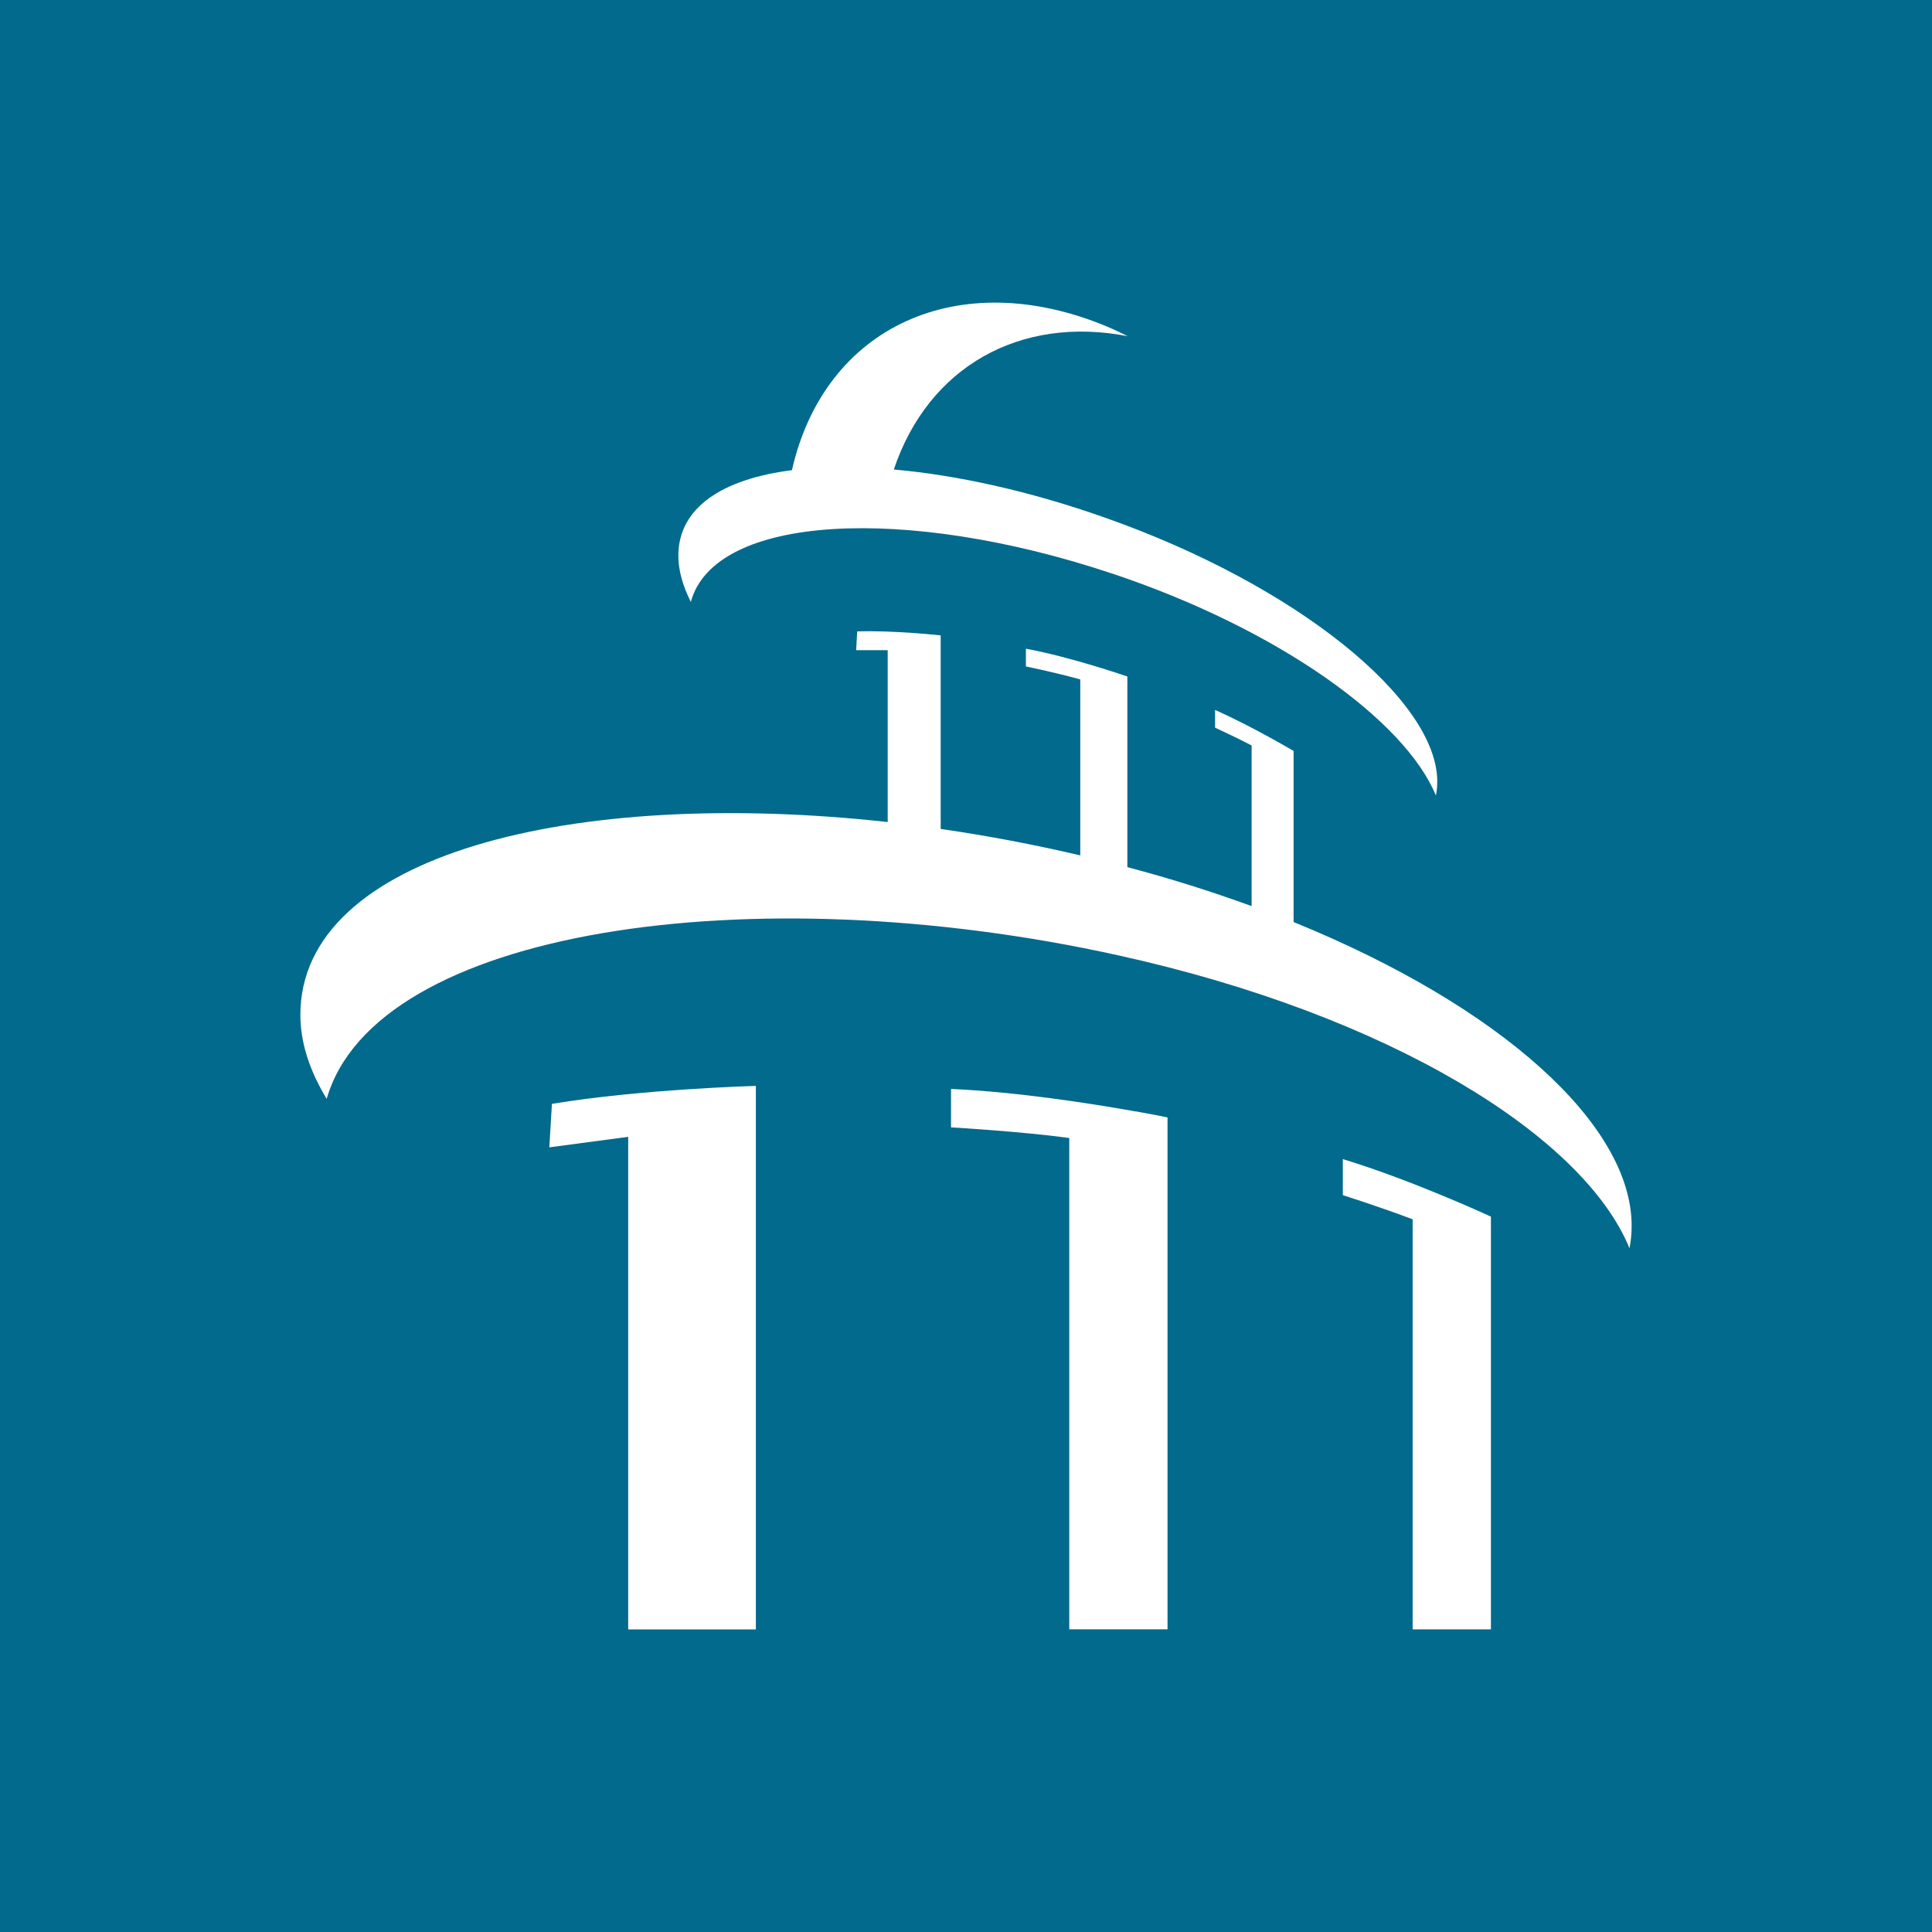
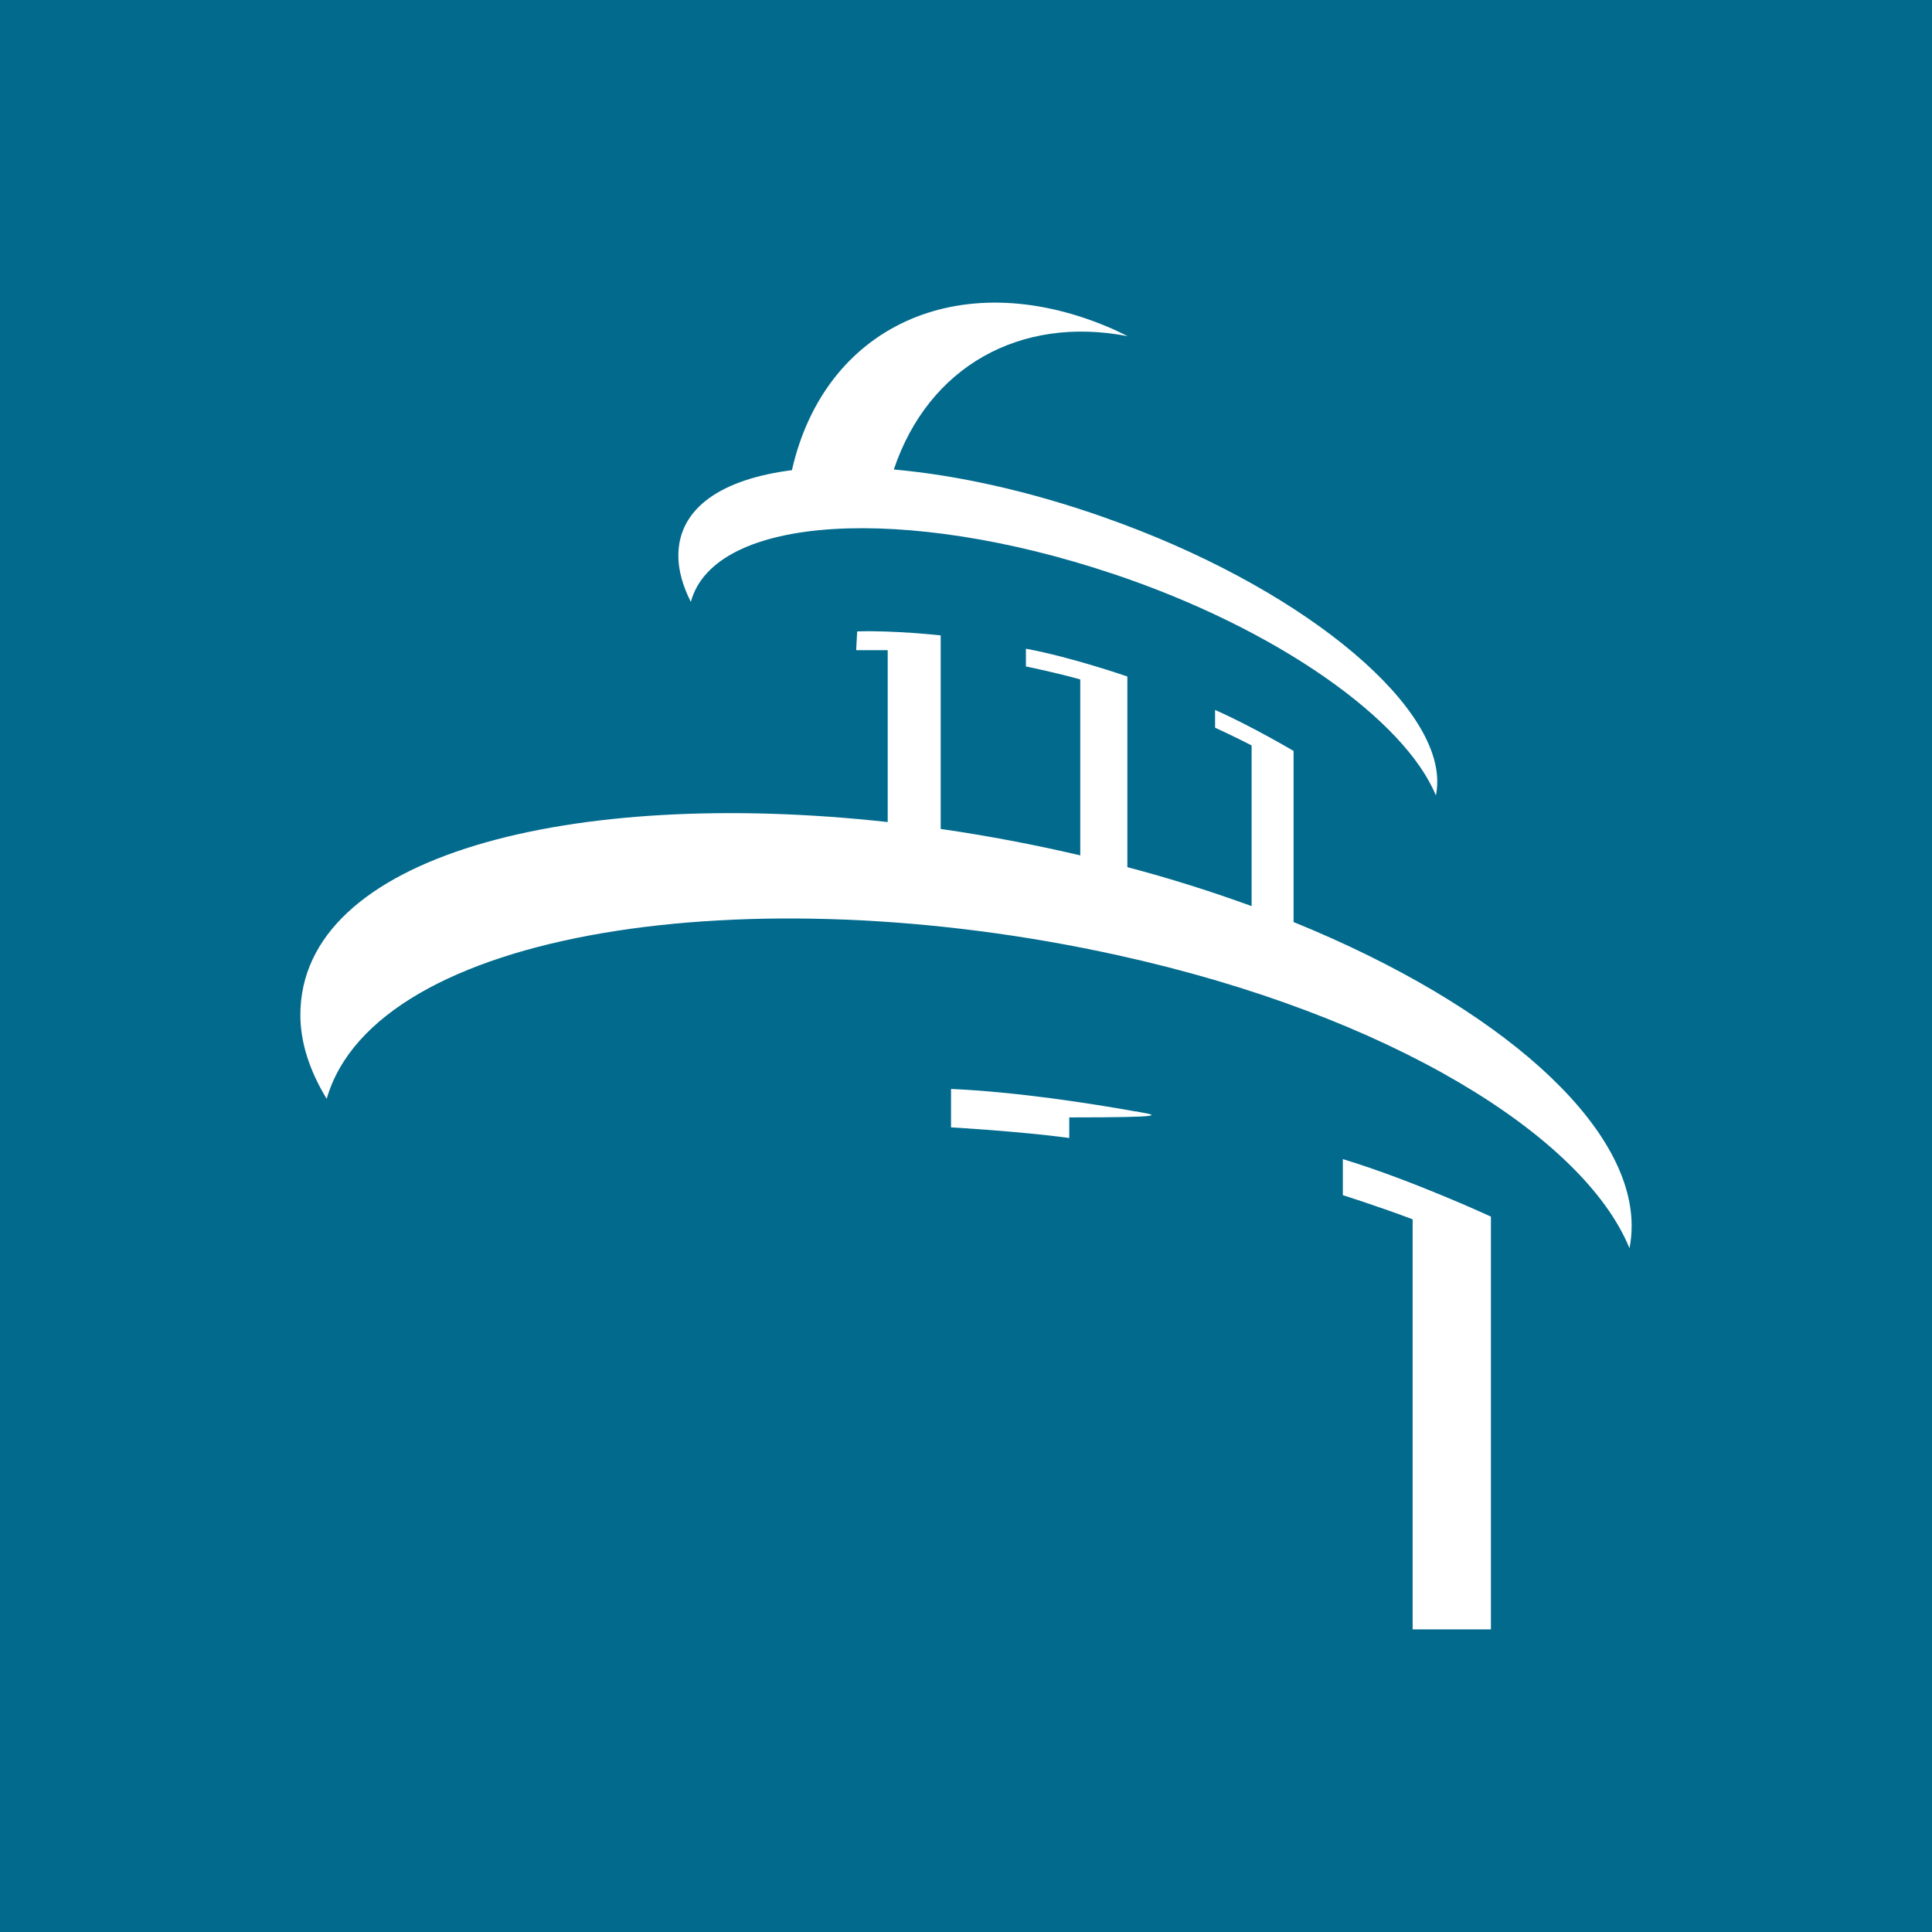
<svg xmlns="http://www.w3.org/2000/svg" width="100" height="100" viewBox="0 0 100 100" fill="none">
  <rect x="0" y="0" width="100" height="100" fill="#333333" stroke="none" />
  <g clip-path="url(#clip0_1991_4718)">
    <path d="M100 0H0V100H100V0Z" fill="#026A8D" />
    <path d="M66.956 47.742V38.87C66.956 38.87 64.789 37.584 62.892 36.747V37.665C62.892 37.665 63.938 38.145 64.783 38.584V46.9C62.757 46.163 60.613 45.479 58.352 44.883V35.016C58.352 35.016 55.474 34.016 53.101 33.577V34.495C53.101 34.495 54.769 34.84 55.914 35.168V44.274C53.495 43.707 51.075 43.251 48.69 42.906V32.887C48.69 32.887 46.218 32.618 44.367 32.682L44.315 33.653H45.947V42.549C29.59 40.748 15.547 44.245 15.547 52.533C15.547 53.965 16.028 55.428 16.909 56.878C19.423 48.105 38.835 45.251 57.841 49.439C71.96 52.544 81.975 58.814 84.342 64.61C84.418 64.236 84.453 63.844 84.453 63.44C84.453 58.229 77.722 52.106 66.956 47.725" fill="white" />
    <path d="M57.553 29.682C66.187 32.565 72.724 37.291 74.322 41.175C74.369 40.941 74.392 40.707 74.392 40.449C74.392 36.244 67.156 30.29 57.142 26.775C53.295 25.418 49.548 24.594 46.264 24.301C48.056 18.967 52.813 16.324 58.37 17.4C57.999 17.218 57.63 17.037 57.242 16.879C49.624 13.727 42.682 16.879 40.99 24.336C37.39 24.793 35.111 26.272 35.111 28.764C35.111 29.524 35.34 30.325 35.757 31.156C36.979 26.629 46.875 26.12 57.547 29.682" fill="white" />
-     <path d="M58.781 57.527C58.745 57.527 58.71 57.522 58.675 57.51C56.502 57.124 52.666 56.516 49.225 56.364V58.352C49.225 58.352 52.872 58.563 55.345 58.902V84.332H60.431V57.837C60.431 57.837 59.908 57.726 59.057 57.574C58.969 57.557 58.88 57.539 58.781 57.522" fill="white" />
+     <path d="M58.781 57.527C58.745 57.527 58.71 57.522 58.675 57.51C56.502 57.124 52.666 56.516 49.225 56.364V58.352C49.225 58.352 52.872 58.563 55.345 58.902V84.332V57.837C60.431 57.837 59.908 57.726 59.057 57.574C58.969 57.557 58.88 57.539 58.781 57.522" fill="white" />
    <path d="M69.505 61.861C69.505 61.861 71.508 62.498 73.118 63.112V84.337H77.17V62.972C77.17 62.972 73.135 61.1 69.505 59.995V61.855V61.861Z" fill="white" />
-     <path d="M28.433 59.387L32.515 58.843V84.338H39.123V56.206C39.123 56.206 33.19 56.369 28.568 57.136L28.433 59.387Z" fill="white" />
  </g>
  <defs>
    <clipPath id="clip0_1991_4718">
      <rect width="100" height="100" fill="white" />
    </clipPath>
  </defs>
</svg>